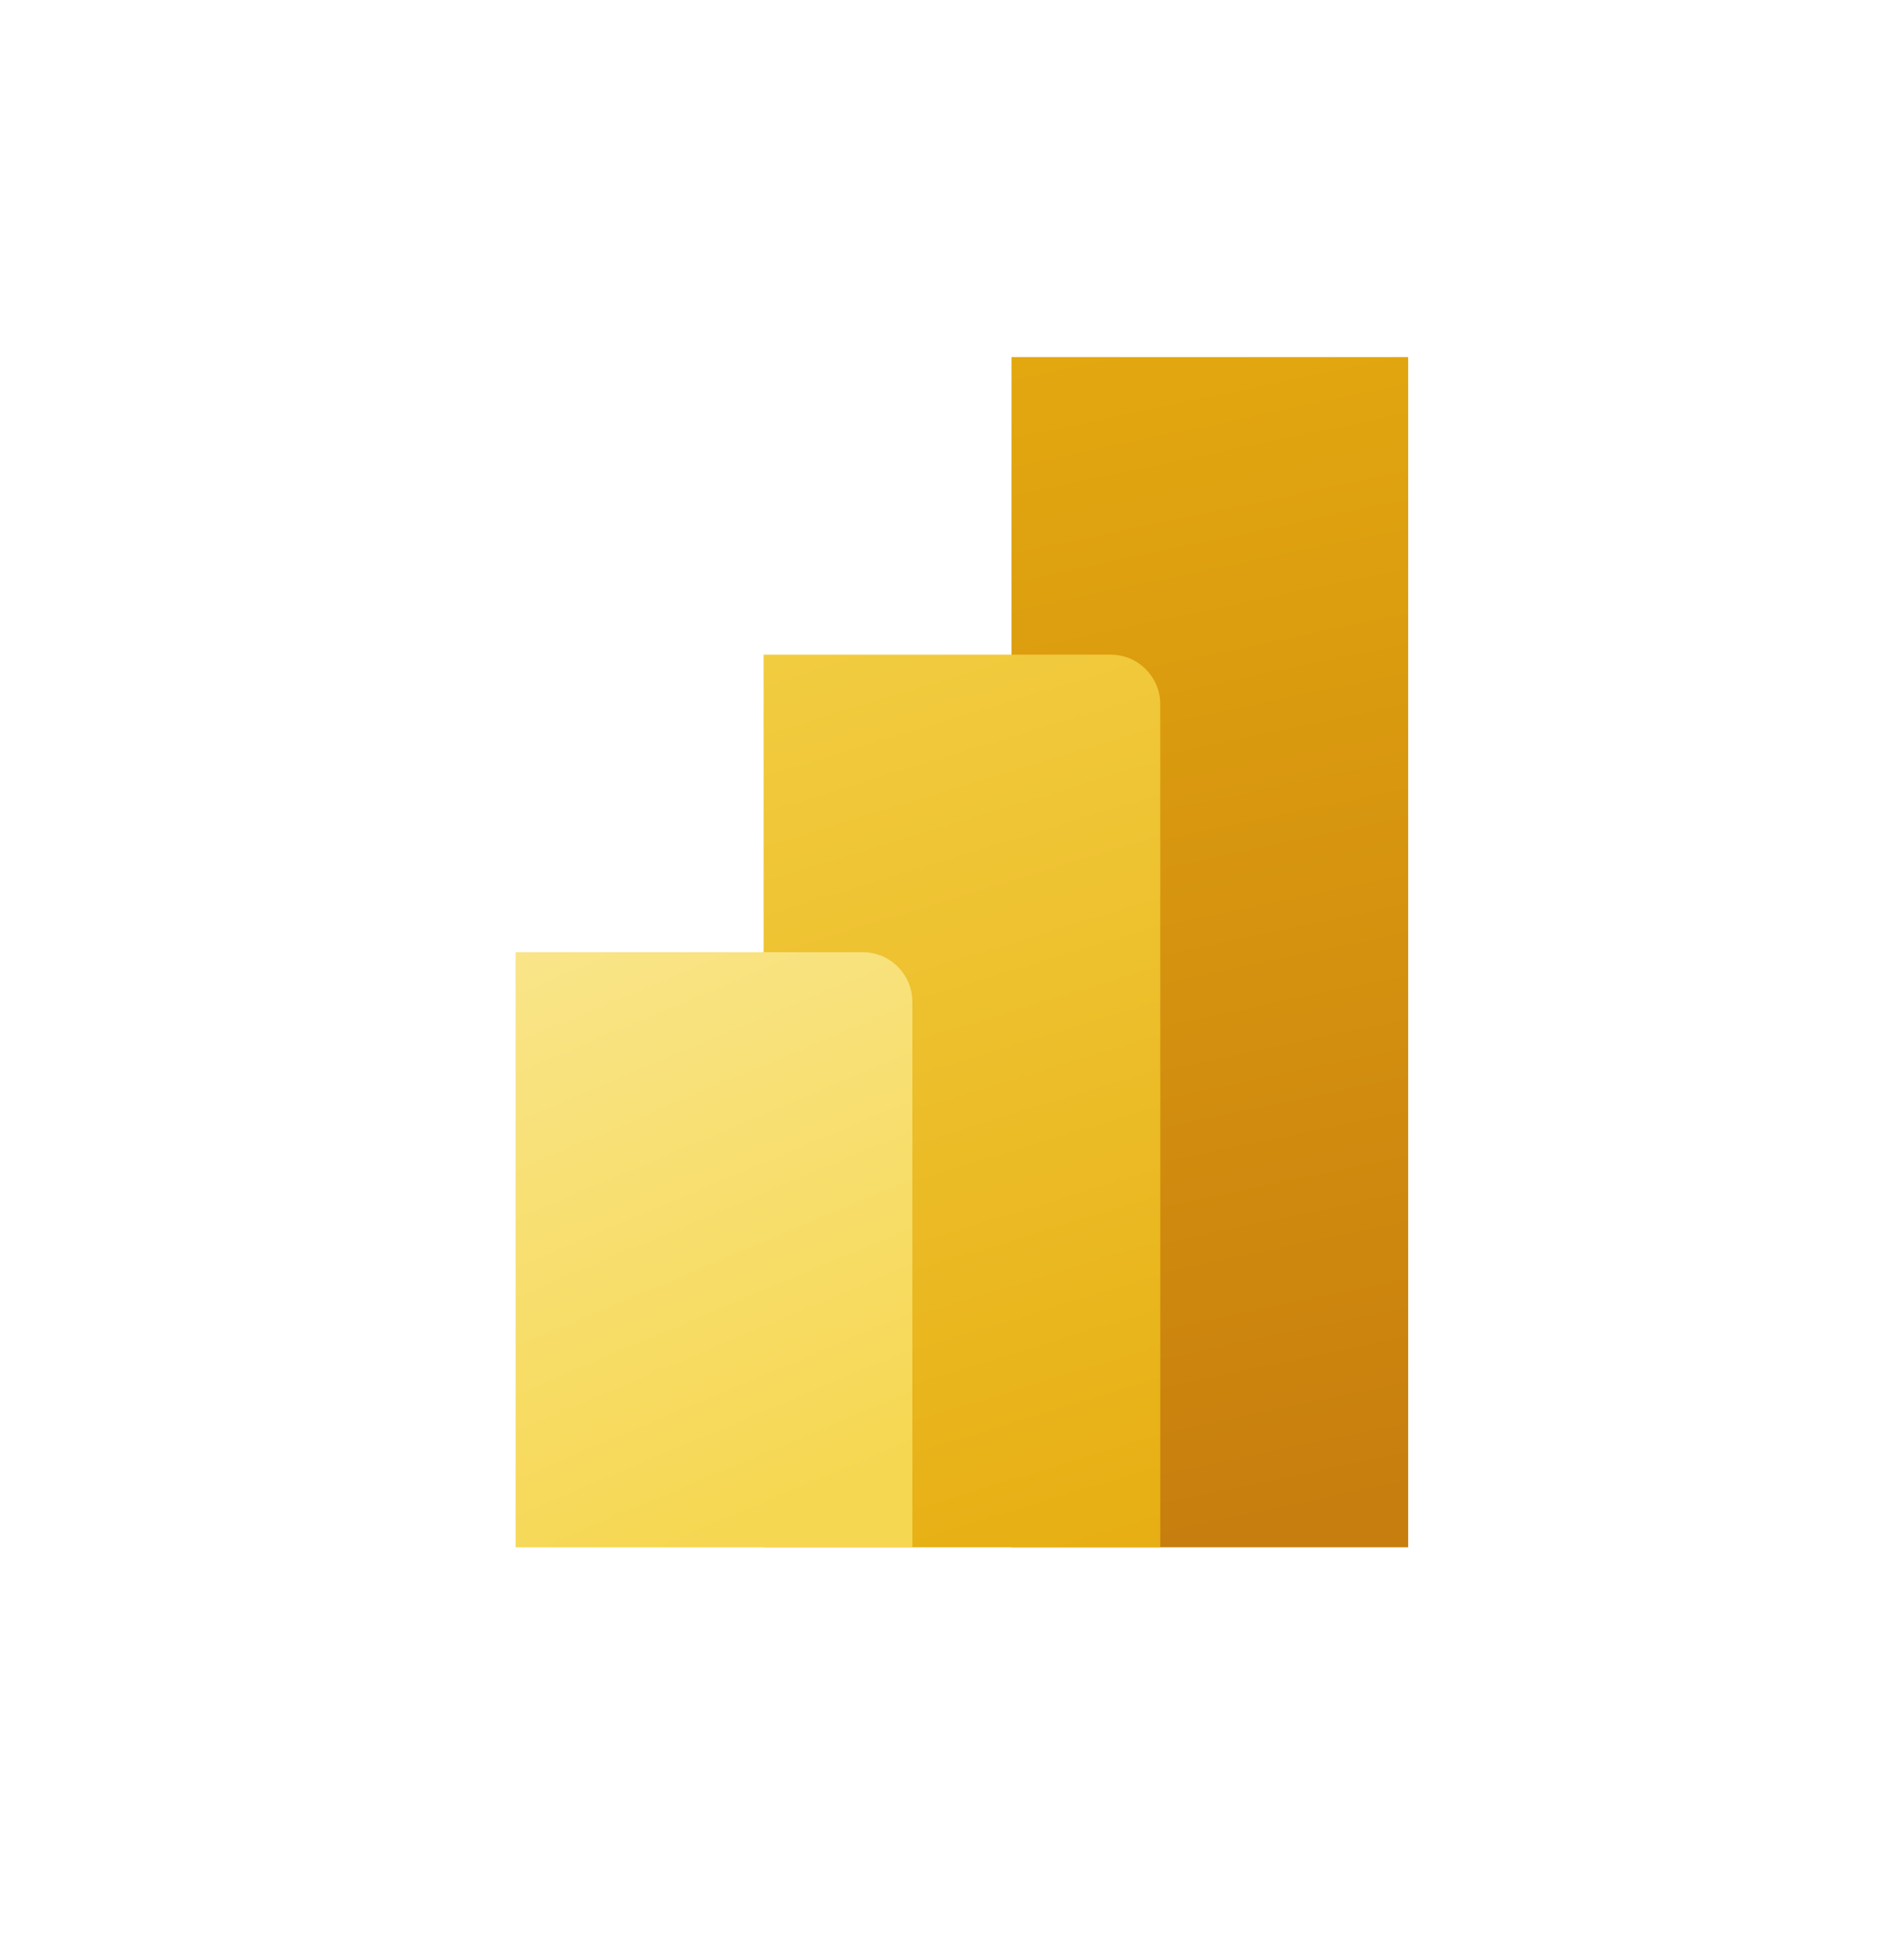
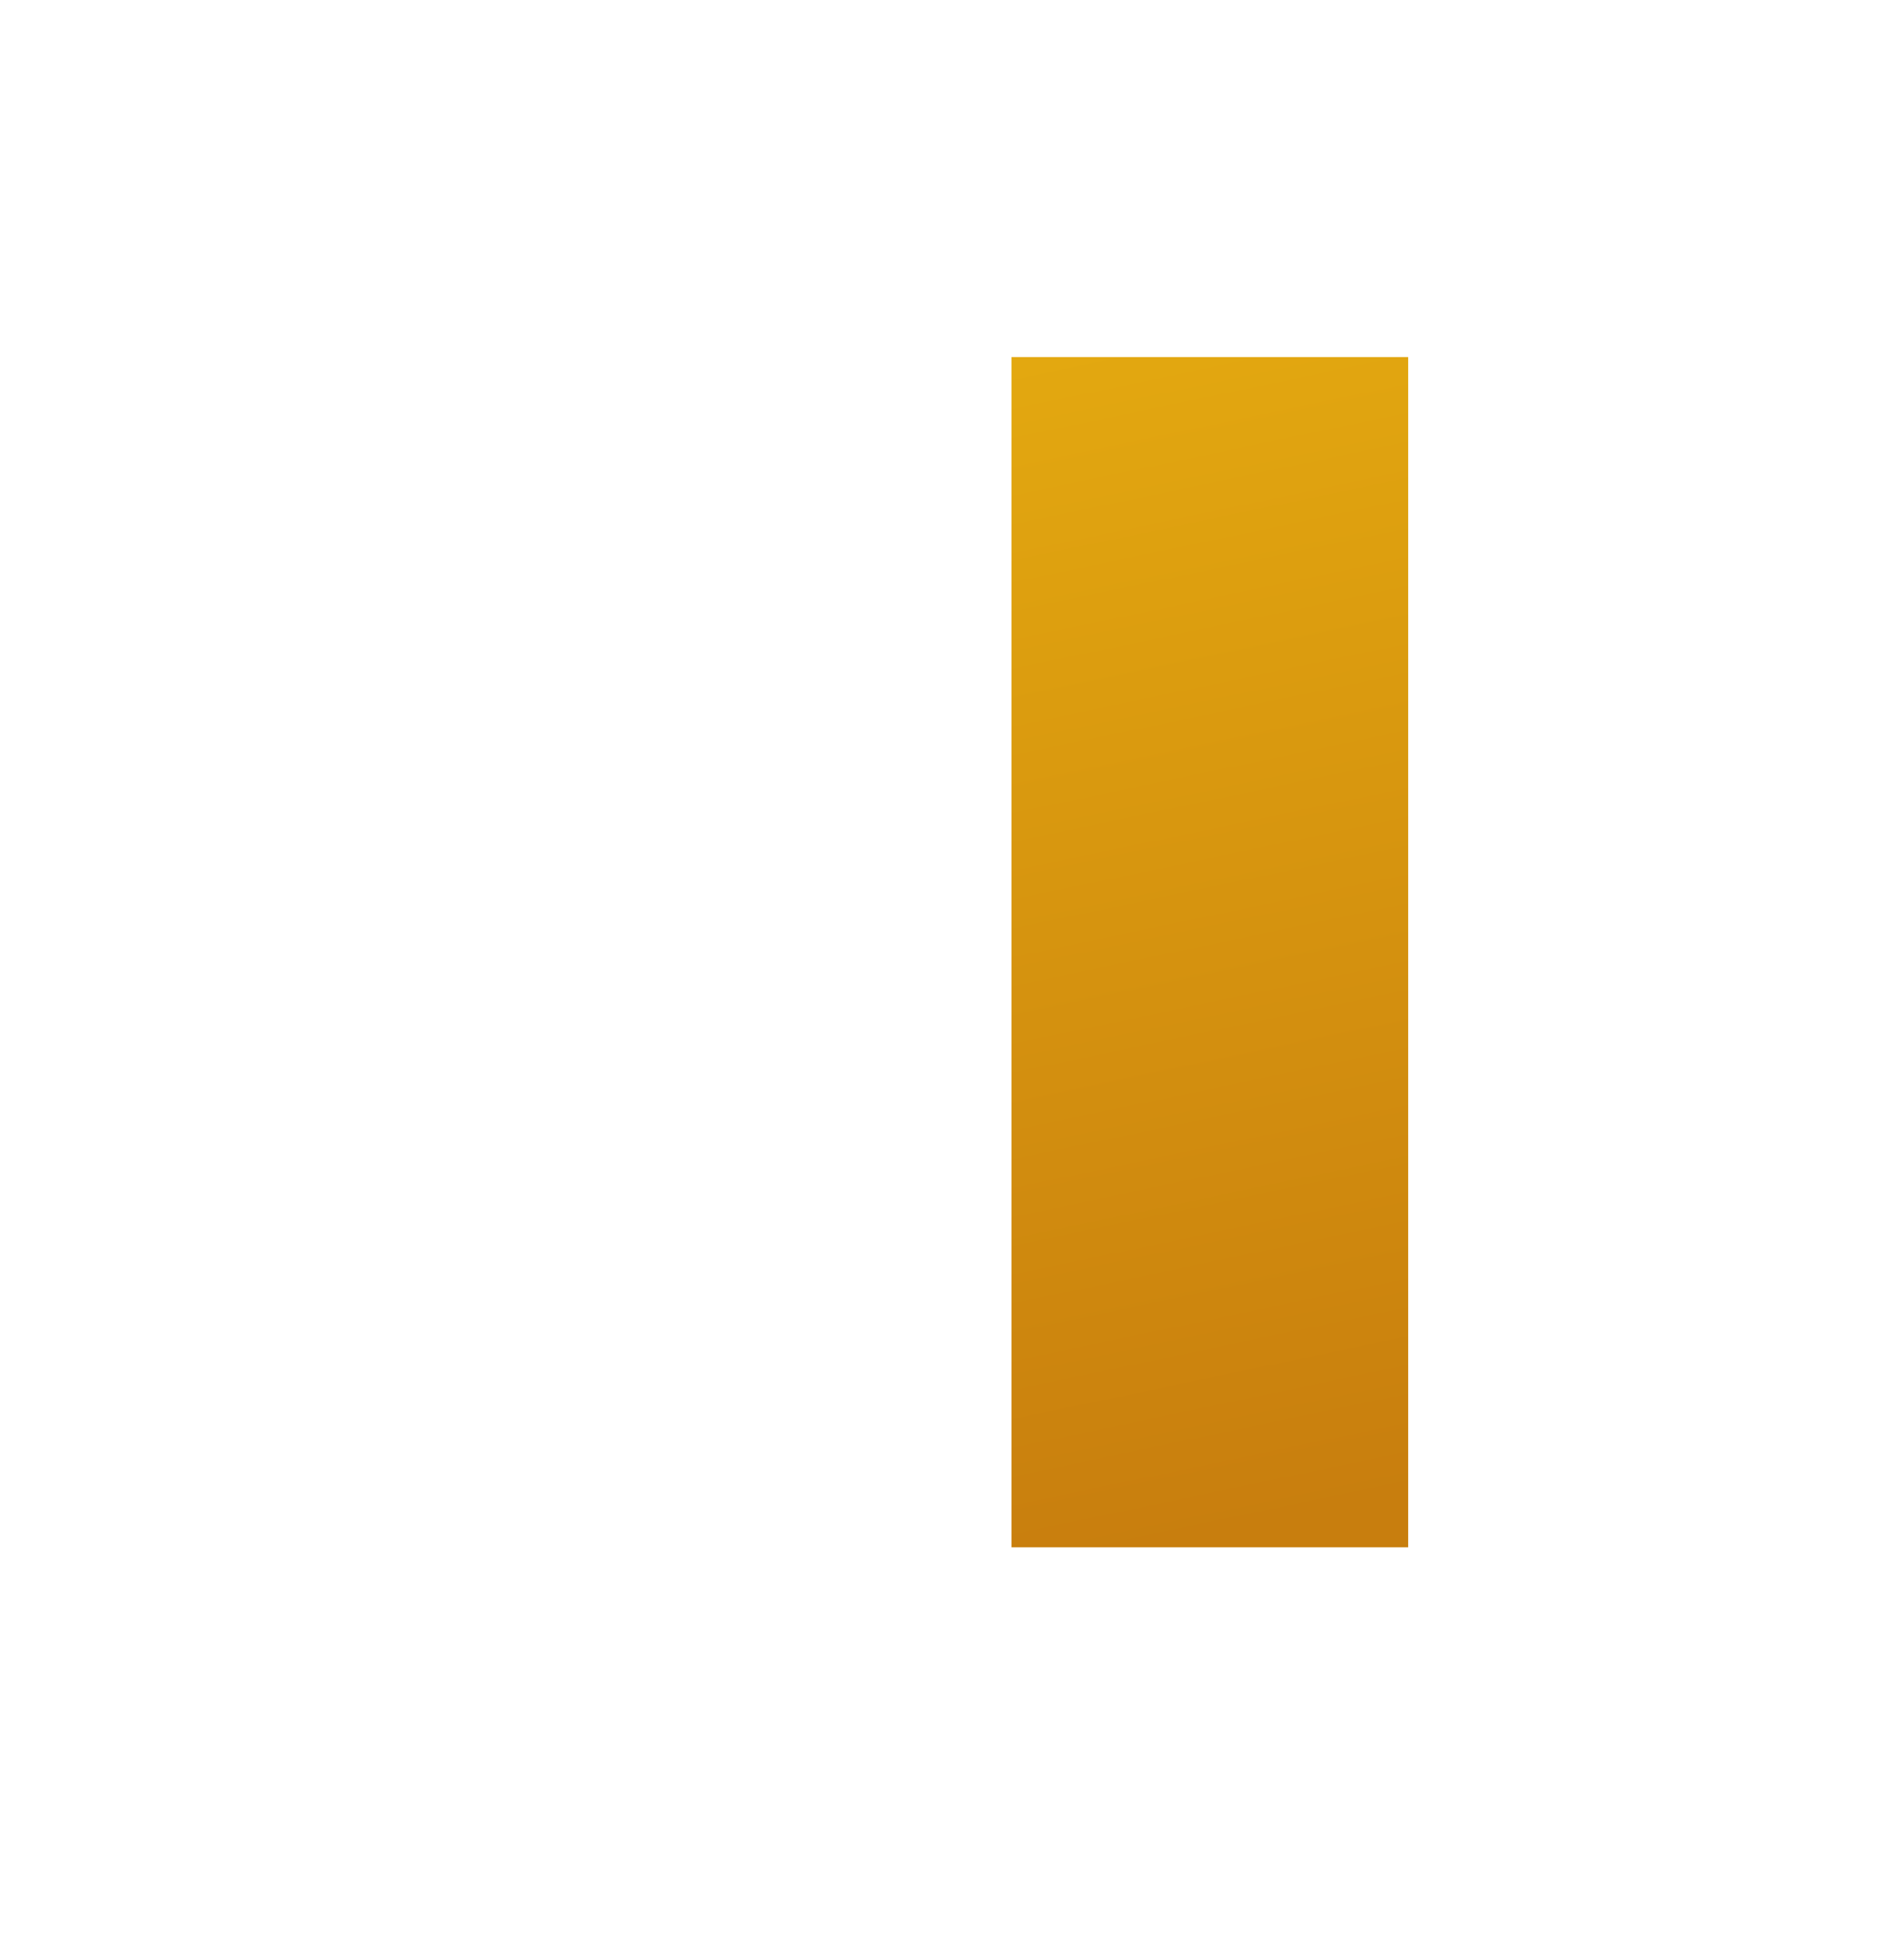
<svg xmlns="http://www.w3.org/2000/svg" width="48" height="49" viewBox="0 0 48 49" fill="none">
  <path d="M35.5 9V39H25.5V9H35.5Z" fill="url(#paint0_linear_1099_52)" />
-   <path d="M29.25 17.75V39H19.25V16.5H28C28.69 16.5 29.25 17.06 29.25 17.75Z" fill="url(#paint1_linear_1099_52)" />
-   <path d="M13 24V39H23V25.25C23 24.56 22.44 24 21.75 24H13Z" fill="url(#paint2_linear_1099_52)" />
  <defs>
    <linearGradient id="paint0_linear_1099_52" x1="9.25" y1="9" x2="16.114" y2="41.734" gradientUnits="userSpaceOnUse">
      <stop stop-color="#E6AD10" />
      <stop offset="1" stop-color="#C87E0E" />
    </linearGradient>
    <linearGradient id="paint1_linear_1099_52" x1="12.998" y1="9" x2="23.143" y2="42.202" gradientUnits="userSpaceOnUse">
      <stop stop-color="#F6D751" />
      <stop offset="1" stop-color="#E6AD10" />
    </linearGradient>
    <linearGradient id="paint2_linear_1099_52" x1="12.999" y1="24" x2="19.128" y2="38.524" gradientUnits="userSpaceOnUse">
      <stop stop-color="#F9E589" />
      <stop offset="1" stop-color="#F6D751" />
    </linearGradient>
  </defs>
</svg>